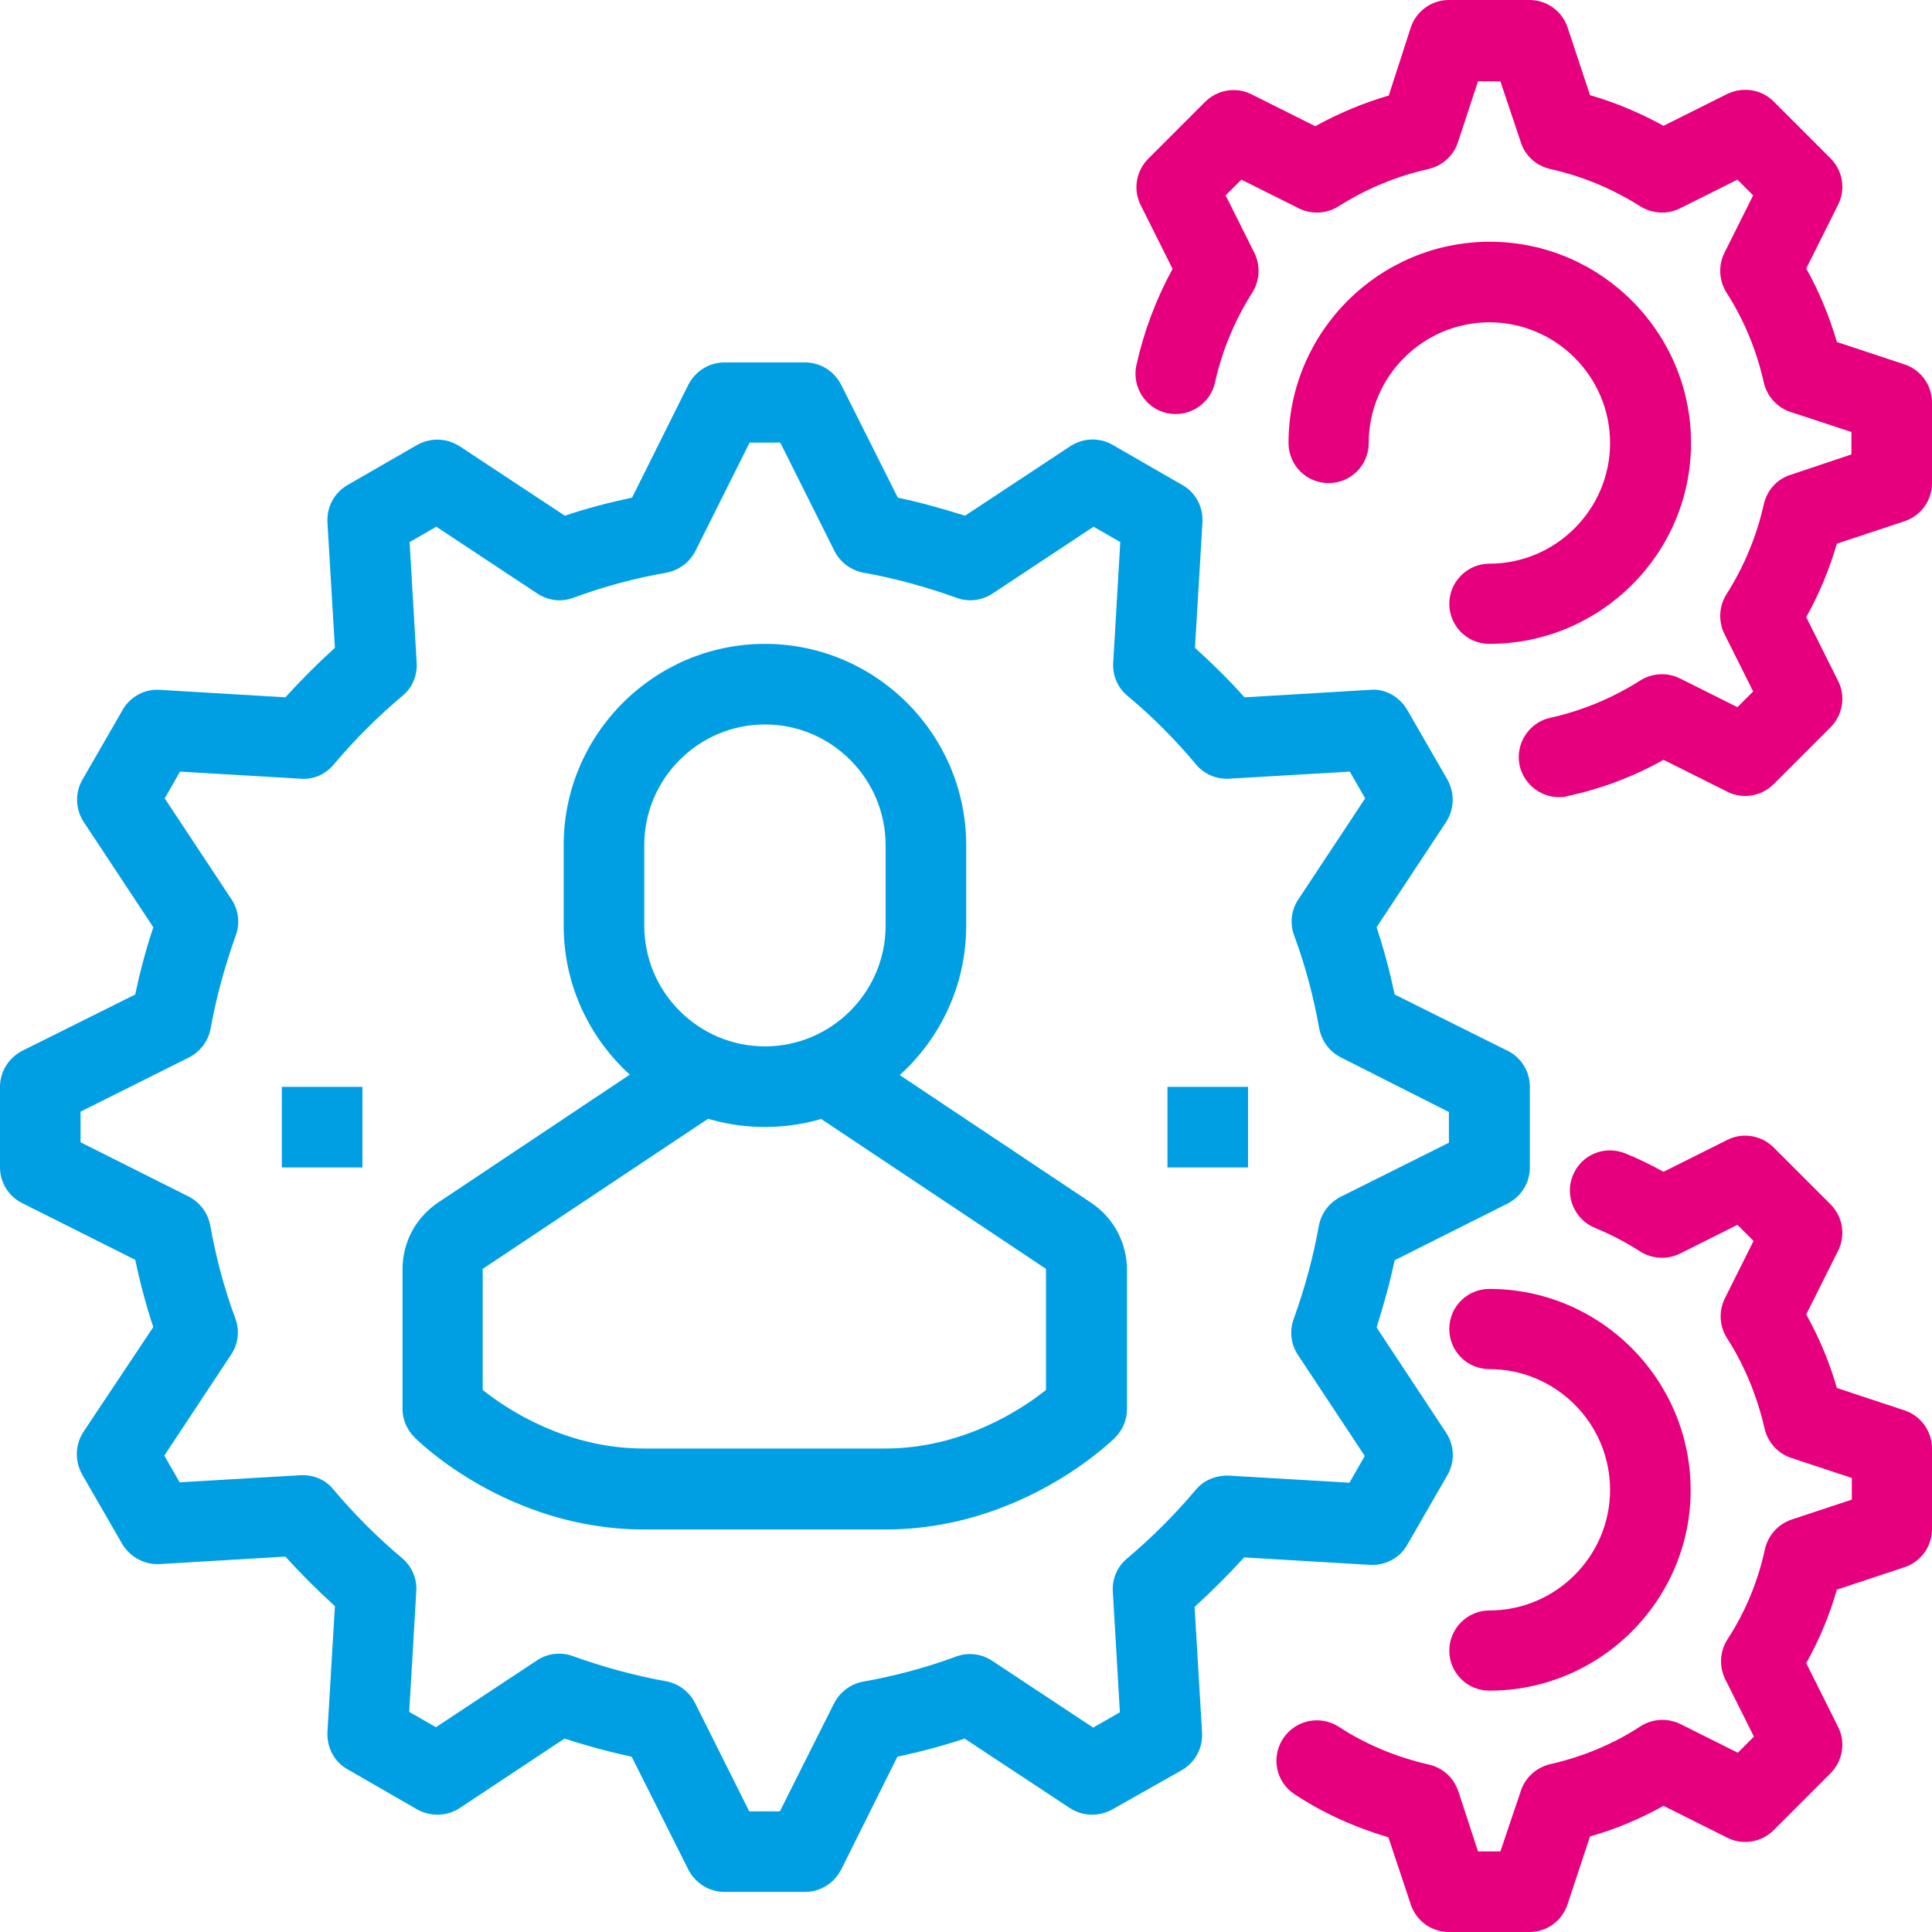
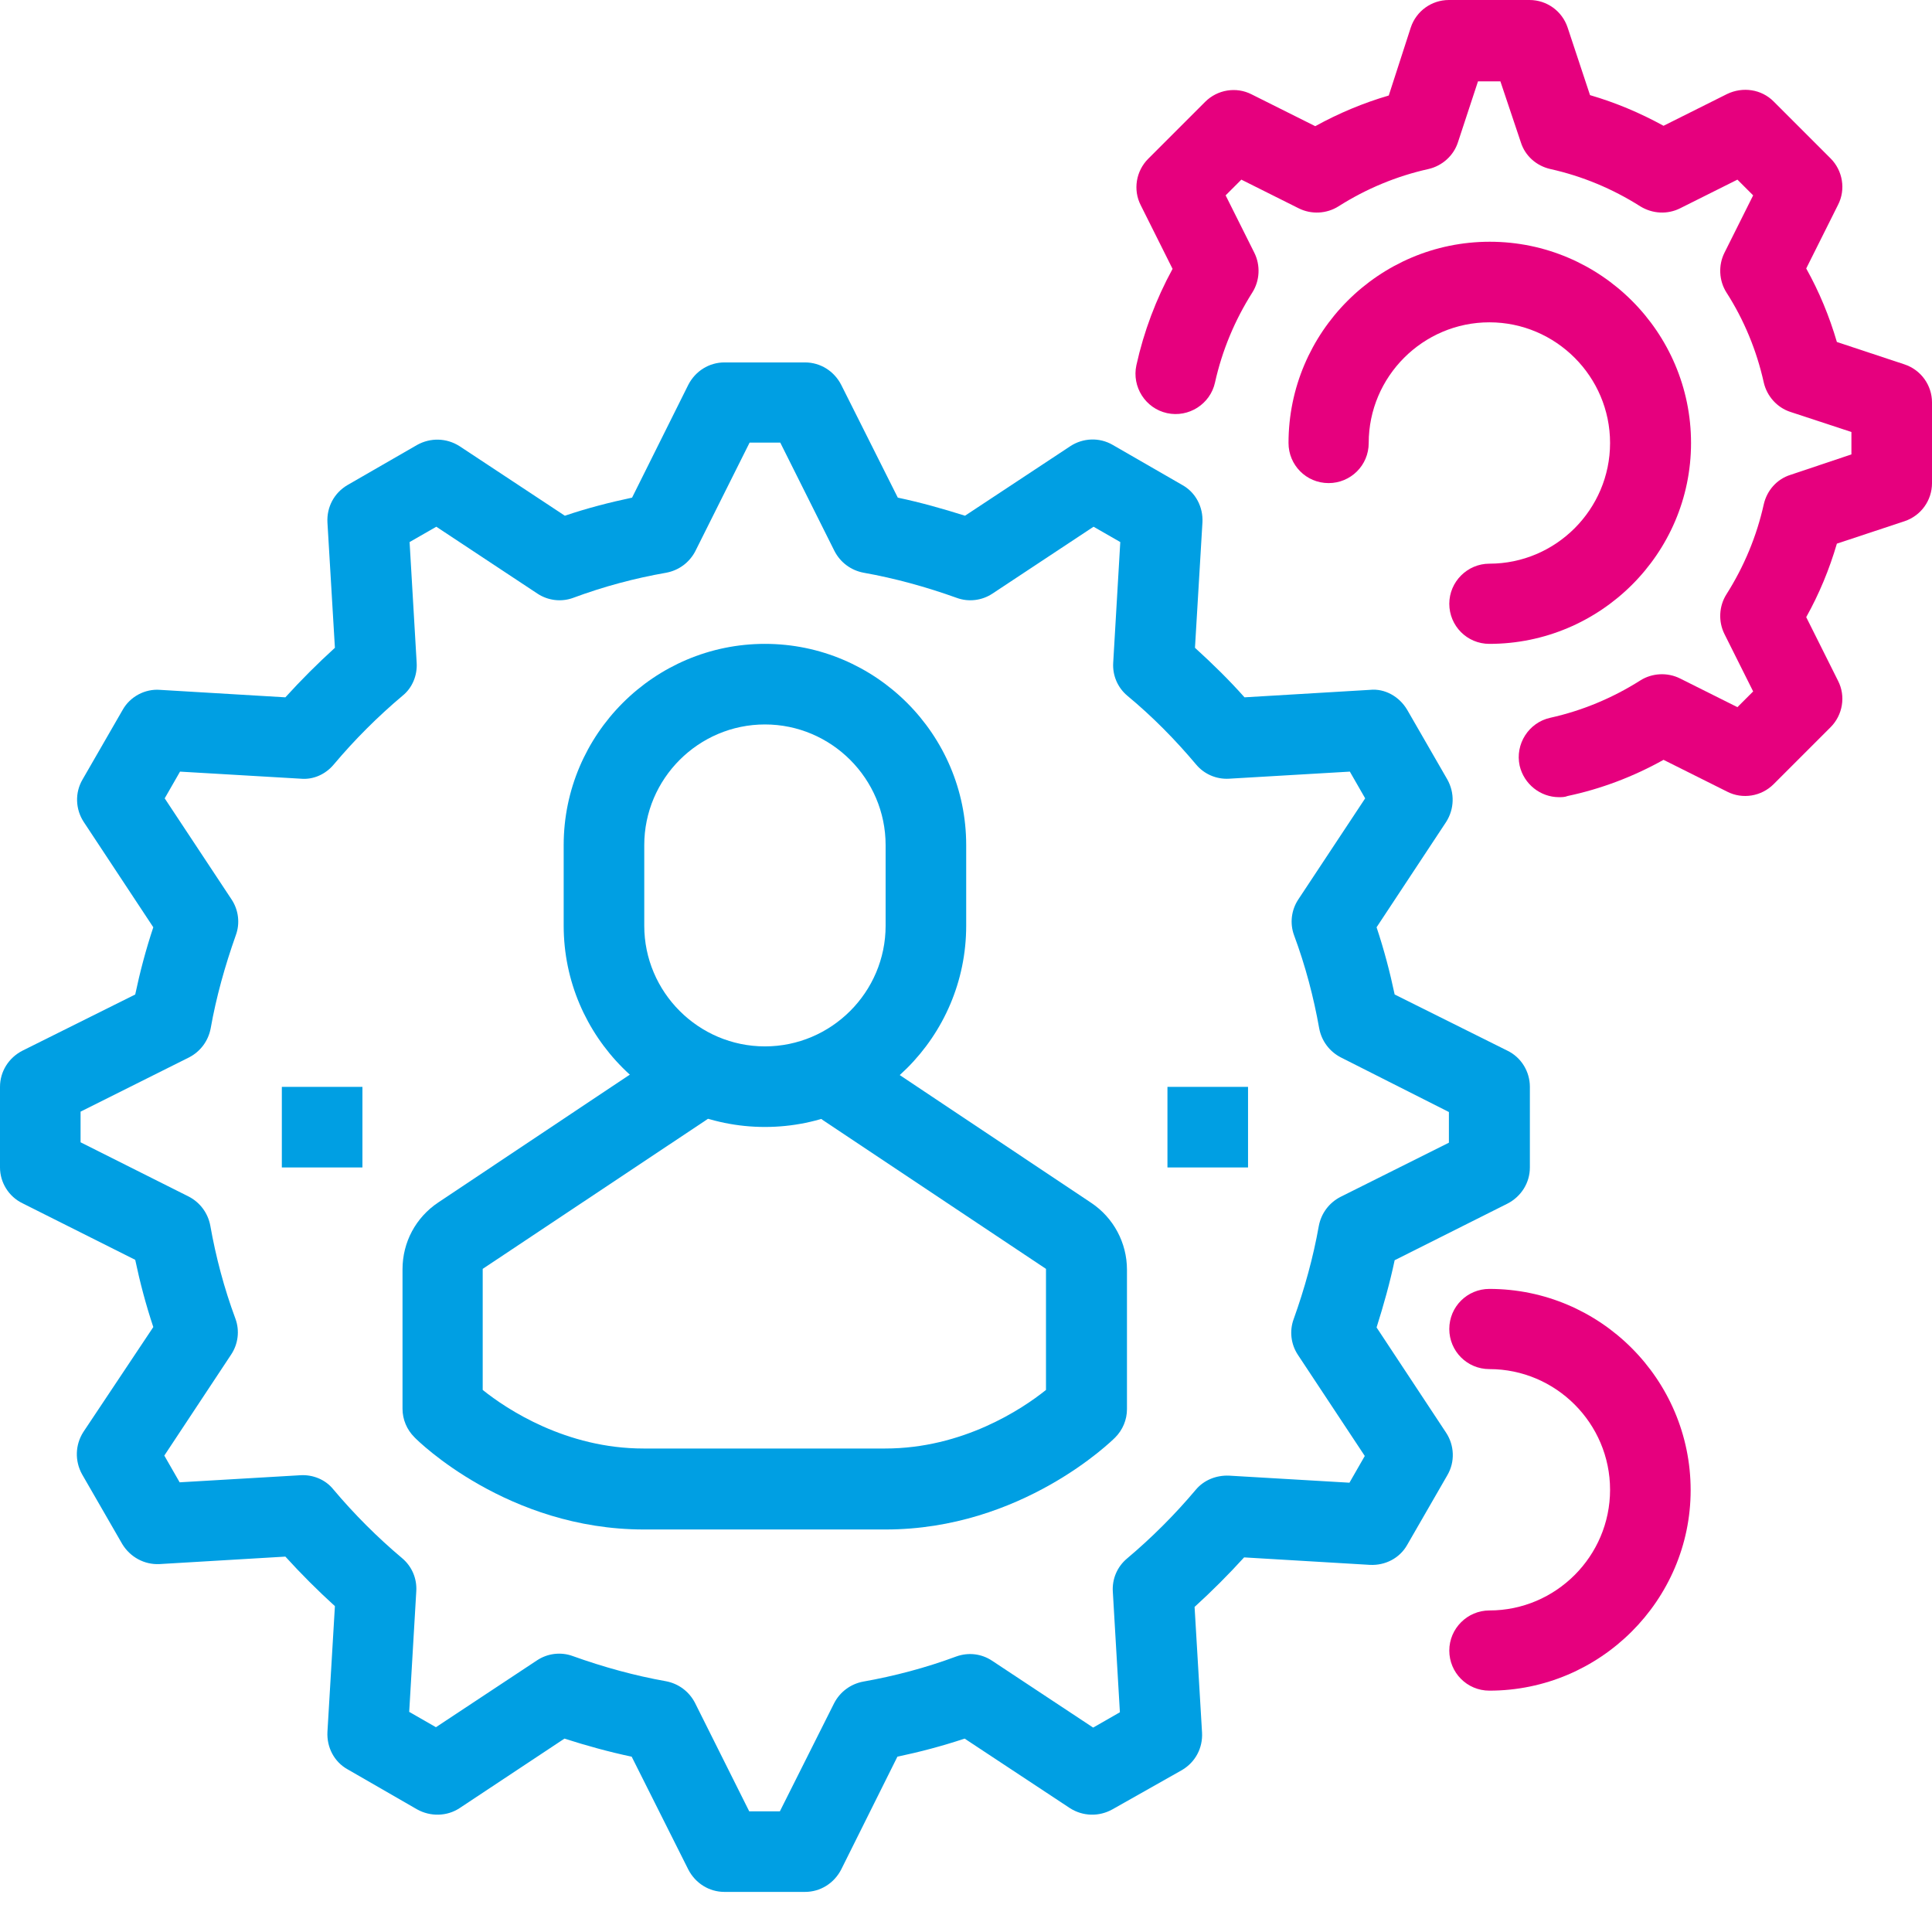
<svg xmlns="http://www.w3.org/2000/svg" version="1.1" id="Ebene_1" x="0px" y="0px" viewBox="0 0 491.5 491.5" style="enable-background:new 0 0 491.5 491.5;" xml:space="preserve">
  <style type="text/css">
	.st0{fill:#009FE3;}
	.st1{fill:#E6007E;}
</style>
  <g>
    <path class="st0" d="M194.6,286.7c-28.2,0-51.2-23-51.2-51.2V215c0-28.2,23-51.2,51.2-51.2c28.2,0,51.2,23,51.2,51.2v20.5   C245.8,263.8,222.8,286.7,194.6,286.7z M194.6,184.3c-16.9,0-30.7,13.8-30.7,30.7v20.5c0,16.9,13.8,30.7,30.7,30.7   s30.7-13.8,30.7-30.7V215C225.3,198.1,211.5,184.3,194.6,184.3z" />
    <path class="st0" d="M225.3,389.1h-61.5c-34.6,0-57.5-22.5-58.4-23.5c-1.9-1.9-3-4.5-3-7.2v-35.5c0-6.9,3.4-13.2,9.1-17l52.3-34.9   v-4.8h20.5v10.2c0,3.4-1.7,6.6-4.6,8.5l-56.9,37.9v30.8c6.1,4.9,21.2,14.9,40.9,14.9h61.5c19.7,0,34.8-10,40.9-14.9v-30.8   L209.4,285c-2.8-1.9-4.6-5.1-4.6-8.5v-10.2h20.5v4.8l52.3,34.9c5.7,3.8,9.1,10.2,9.1,17v35.5c0,2.7-1.1,5.3-3,7.2   C282.8,366.6,259.9,389.1,225.3,389.1z" />
    <path class="st0" d="M204.8,481.3h-20.5c-3.9,0-7.4-2.2-9.2-5.7l-14.4-28.7c-5.7-1.2-11.5-2.8-17.1-4.6L116.9,460   c-3.2,2.1-7.4,2.2-10.8,0.3l-17.7-10.2c-3.4-1.9-5.3-5.6-5.1-9.5l1.9-32c-4.4-4-8.6-8.2-12.6-12.6l-32,1.9   c-3.9,0.2-7.5-1.8-9.5-5.1l-10.2-17.7c-1.9-3.4-1.8-7.5,0.3-10.8L39,337.6c-1.9-5.7-3.4-11.4-4.6-17.1L5.7,306.1   C2.2,304.4,0,300.8,0,297v-20.5c0-3.9,2.2-7.4,5.7-9.2L34.4,253c1.2-5.7,2.7-11.4,4.6-17.1l-17.7-26.8c-2.1-3.2-2.3-7.4-0.3-10.8   l10.2-17.7c1.9-3.4,5.7-5.4,9.5-5.1l31.9,1.9c4-4.4,8.2-8.6,12.6-12.6l-1.9-31.9c-0.2-3.9,1.7-7.5,5.1-9.5l17.7-10.2   c3.4-1.9,7.5-1.8,10.8,0.3l26.8,17.7c5.6-1.9,11.4-3.4,17.1-4.6l14.3-28.7c1.8-3.5,5.3-5.7,9.2-5.7h20.5c3.9,0,7.4,2.2,9.2,5.7   l14.4,28.7c5.7,1.2,11.4,2.8,17.1,4.6l26.8-17.7c3.2-2.1,7.4-2.3,10.8-0.3l17.7,10.2c3.4,1.9,5.3,5.6,5.1,9.5l-1.9,31.9   c4.4,4,8.7,8.2,12.6,12.6l31.9-1.9c3.8-0.4,7.5,1.7,9.5,5.1l10.2,17.7c1.9,3.4,1.8,7.5-0.3,10.8l-17.7,26.8   c1.9,5.7,3.4,11.4,4.6,17.1l28.7,14.3c3.5,1.7,5.7,5.3,5.7,9.2V297c0,3.9-2.2,7.4-5.7,9.2l-28.7,14.4c-1.2,5.7-2.8,11.4-4.6,17.1   l17.7,26.8c2.1,3.2,2.3,7.4,0.3,10.8l-10.2,17.7c-1.9,3.4-5.6,5.3-9.5,5.1l-32-1.9c-4,4.4-8.2,8.6-12.6,12.6l1.9,32   c0.2,3.9-1.7,7.5-5.1,9.5L283,460.3c-3.4,1.9-7.5,1.8-10.8-0.3l-26.8-17.7c-5.7,1.9-11.4,3.4-17.1,4.6L214,475.6   C212.2,479.1,208.7,481.3,204.8,481.3z M190.6,460.8h7.8l13.8-27.5c1.5-2.9,4.2-4.9,7.4-5.5c7.9-1.4,15.9-3.5,23.7-6.4   c3.1-1.1,6.4-0.7,9.1,1.1l25.7,17l6.8-3.9l-1.8-30.7c-0.2-3.2,1.1-6.3,3.6-8.4c6.3-5.3,12.2-11.2,17.5-17.5   c2.1-2.5,5.2-3.7,8.4-3.6l30.7,1.8l3.9-6.8l-17-25.7c-1.8-2.7-2.2-6.1-1.1-9.1c2.8-7.8,5-15.8,6.4-23.7c0.6-3.2,2.6-5.9,5.5-7.4   l27.6-13.8v-7.8L341.1,269c-2.9-1.5-4.9-4.2-5.5-7.4c-1.4-7.9-3.5-15.9-6.4-23.7c-1.1-3-0.7-6.4,1.1-9.1l17-25.7l-3.9-6.8   l-30.7,1.8c-3.3,0.2-6.4-1.2-8.4-3.6c-5.3-6.3-11.1-12.2-17.5-17.5c-2.5-2.1-3.8-5.2-3.6-8.4l1.8-30.7l-6.8-3.9l-25.7,17   c-2.7,1.8-6.1,2.2-9.1,1.1c-7.8-2.8-15.8-5-23.7-6.4c-3.2-0.6-5.9-2.6-7.4-5.5l-13.8-27.6h-7.8l-13.8,27.6   c-1.5,2.9-4.2,4.9-7.4,5.5c-8,1.4-15.9,3.5-23.7,6.4c-3,1.1-6.4,0.7-9.1-1.1l-25.7-17l-6.8,3.9l1.8,30.7c0.2,3.2-1.1,6.4-3.6,8.4   c-6.3,5.3-12.2,11.2-17.5,17.5c-2.1,2.5-5.2,3.9-8.4,3.6l-30.7-1.8l-3.9,6.8l17,25.7c1.8,2.7,2.2,6.1,1.1,9.1   c-2.8,7.9-5,15.8-6.4,23.7c-0.6,3.2-2.6,5.9-5.5,7.4l-27.6,13.8v7.8L48,304.4c2.9,1.5,4.9,4.2,5.5,7.4c1.4,7.9,3.5,15.9,6.4,23.7   c1.1,3,0.7,6.4-1.1,9.1l-17,25.7l3.9,6.8l30.7-1.8c3.2-0.2,6.4,1.1,8.4,3.6c5.3,6.3,11.2,12.2,17.5,17.5c2.5,2.1,3.8,5.2,3.6,8.4   l-1.8,30.7l6.8,3.9l25.7-17c2.7-1.8,6.1-2.2,9.1-1.1c7.8,2.8,15.8,5,23.7,6.4c3.2,0.6,5.9,2.6,7.4,5.5L190.6,460.8z" />
    <path class="st0" d="M71.7,276.5h20.5V297H71.7V276.5z" />
    <path class="st0" d="M297,276.5h20.5V297H297V276.5z" />
  </g>
  <path class="st1" d="M396.6,202.8c-4.7,0-8.9-3.3-10-8c-1.2-5.5,2.3-11,7.8-12.2c8.1-1.8,15.8-5,22.9-9.5c3-1.9,6.9-2.1,10.1-0.5  l14.6,7.3l4-4l-7.3-14.6c-1.6-3.2-1.4-7.1,0.5-10.1c4.5-7.1,7.7-14.8,9.5-22.9c0.8-3.5,3.3-6.4,6.8-7.5l15.5-5.2v-5.7l-15.5-5.1  c-3.4-1.1-6-4-6.8-7.5c-1.8-8.1-5-15.9-9.5-22.9c-1.9-3-2.1-6.9-0.5-10.1l7.3-14.6l-4-4l-14.6,7.3c-3.2,1.6-7,1.4-10.1-0.5  c-7.1-4.5-14.8-7.7-22.9-9.5c-3.5-0.8-6.4-3.3-7.5-6.8l-5.2-15.5H376l-5.1,15.5c-1.1,3.4-4,6-7.5,6.8c-8.1,1.8-15.8,5-22.9,9.5  c-3,1.9-6.9,2.1-10.1,0.5l-14.6-7.3l-4,4l7.3,14.6c1.6,3.2,1.4,7.1-0.5,10.1c-4.5,7.1-7.7,14.8-9.5,22.9c-1.2,5.5-6.7,9-12.2,7.8  c-5.5-1.2-9-6.7-7.8-12.2c1.9-8.6,5-16.8,9.2-24.5l-8.1-16.2c-2-3.9-1.2-8.7,1.9-11.8l14.5-14.5c3.1-3.1,7.9-3.9,11.8-1.9l16.2,8.1  c6-3.3,12.2-5.9,18.7-7.8L358.9,7c1.4-4.2,5.3-7,9.7-7h20.5c4.4,0,8.3,2.8,9.7,7l5.7,17.2c6.5,1.9,12.7,4.5,18.7,7.8l16.2-8.1  c4-1.9,8.7-1.2,11.8,1.9l14.5,14.5c3.1,3.1,3.9,7.9,1.9,11.8l-8.1,16.2c3.3,5.9,5.9,12.2,7.8,18.7l17.2,5.7c4.2,1.4,7,5.3,7,9.7  v20.5c0,4.4-2.8,8.3-7,9.7l-17.2,5.7c-1.9,6.5-4.5,12.8-7.8,18.7l8.1,16.2c2,3.9,1.2,8.7-1.9,11.8l-14.5,14.5  c-3.1,3.1-7.9,3.9-11.8,1.9l-16.2-8.1c-7.7,4.3-15.9,7.4-24.4,9.2C398.1,202.8,397.3,202.8,396.6,202.8z" />
  <path class="st1" d="M378.9,163.8c-5.7,0-10.2-4.6-10.2-10.2s4.6-10.2,10.2-10.2c16.9,0,30.7-13.8,30.7-30.7s-13.8-30.7-30.7-30.7  s-30.7,13.8-30.7,30.7c0,5.7-4.6,10.2-10.2,10.2c-5.7,0-10.2-4.6-10.2-10.2c0-28.2,23-51.2,51.2-51.2c28.2,0,51.2,23,51.2,51.2  S407.1,163.8,378.9,163.8z" />
-   <path class="st1" d="M389.1,491.5h-20.5c-4.4,0-8.3-2.8-9.7-7l-5.7-17.1c-8.5-2.5-16.5-6.1-23.8-10.9c-4.8-3.1-6.1-9.4-3-14.2  c3.1-4.7,9.4-6.1,14.2-3c6.9,4.5,14.6,7.7,22.9,9.6c3.5,0.8,6.3,3.3,7.5,6.8L376,471h5.7l5.2-15.4c1.1-3.4,4-6,7.5-6.8  c8.3-1.9,16-5.1,22.9-9.6c3.1-2,6.9-2.2,10.2-0.6l14.6,7.3l4.1-4.1l-7.3-14.6c-1.6-3.2-1.4-7.1,0.6-10.2c4.5-6.9,7.7-14.6,9.5-22.9  c0.8-3.5,3.3-6.3,6.7-7.5l15.4-5.1V376l-15.4-5.1c-3.4-1.1-6-4-6.8-7.5c-1.9-8.3-5.1-16-9.5-22.9c-2-3.1-2.2-6.9-0.6-10.2l7.3-14.6  l-4.1-4.1l-14.6,7.3c-3.2,1.6-7.1,1.4-10.1-0.5c-3.9-2.5-7.8-4.5-11.5-6c-5.2-2.1-7.8-8.1-5.7-13.3c2.1-5.3,8-7.8,13.3-5.7  c3.3,1.3,6.5,2.9,9.8,4.7l16.2-8.1c3.9-2,8.7-1.2,11.8,1.9l14.5,14.5c3.1,3.1,3.9,7.9,1.9,11.8l-8.1,16.2c3.3,5.9,5.9,12.1,7.8,18.7  l17.2,5.7c4.2,1.4,7,5.3,7,9.7v20.5c0,4.4-2.8,8.3-7,9.7l-17.2,5.7c-1.9,6.6-4.5,12.8-7.8,18.7l8.1,16.2c2,3.9,1.2,8.7-1.9,11.8  l-14.5,14.5c-3.1,3.1-7.9,3.9-11.8,1.9l-16.2-8.1c-5.9,3.3-12.1,5.9-18.7,7.8l-5.7,17.2C397.4,488.7,393.5,491.5,389.1,491.5z" />
  <path class="st1" d="M378.9,430.1c-5.7,0-10.2-4.6-10.2-10.2s4.6-10.2,10.2-10.2c16.9,0,30.7-13.8,30.7-30.7s-13.8-30.7-30.7-30.7  c-5.7,0-10.2-4.6-10.2-10.2c0-5.7,4.6-10.2,10.2-10.2c28.2,0,51.2,23,51.2,51.2C430.1,407.1,407.1,430.1,378.9,430.1z" />
</svg>